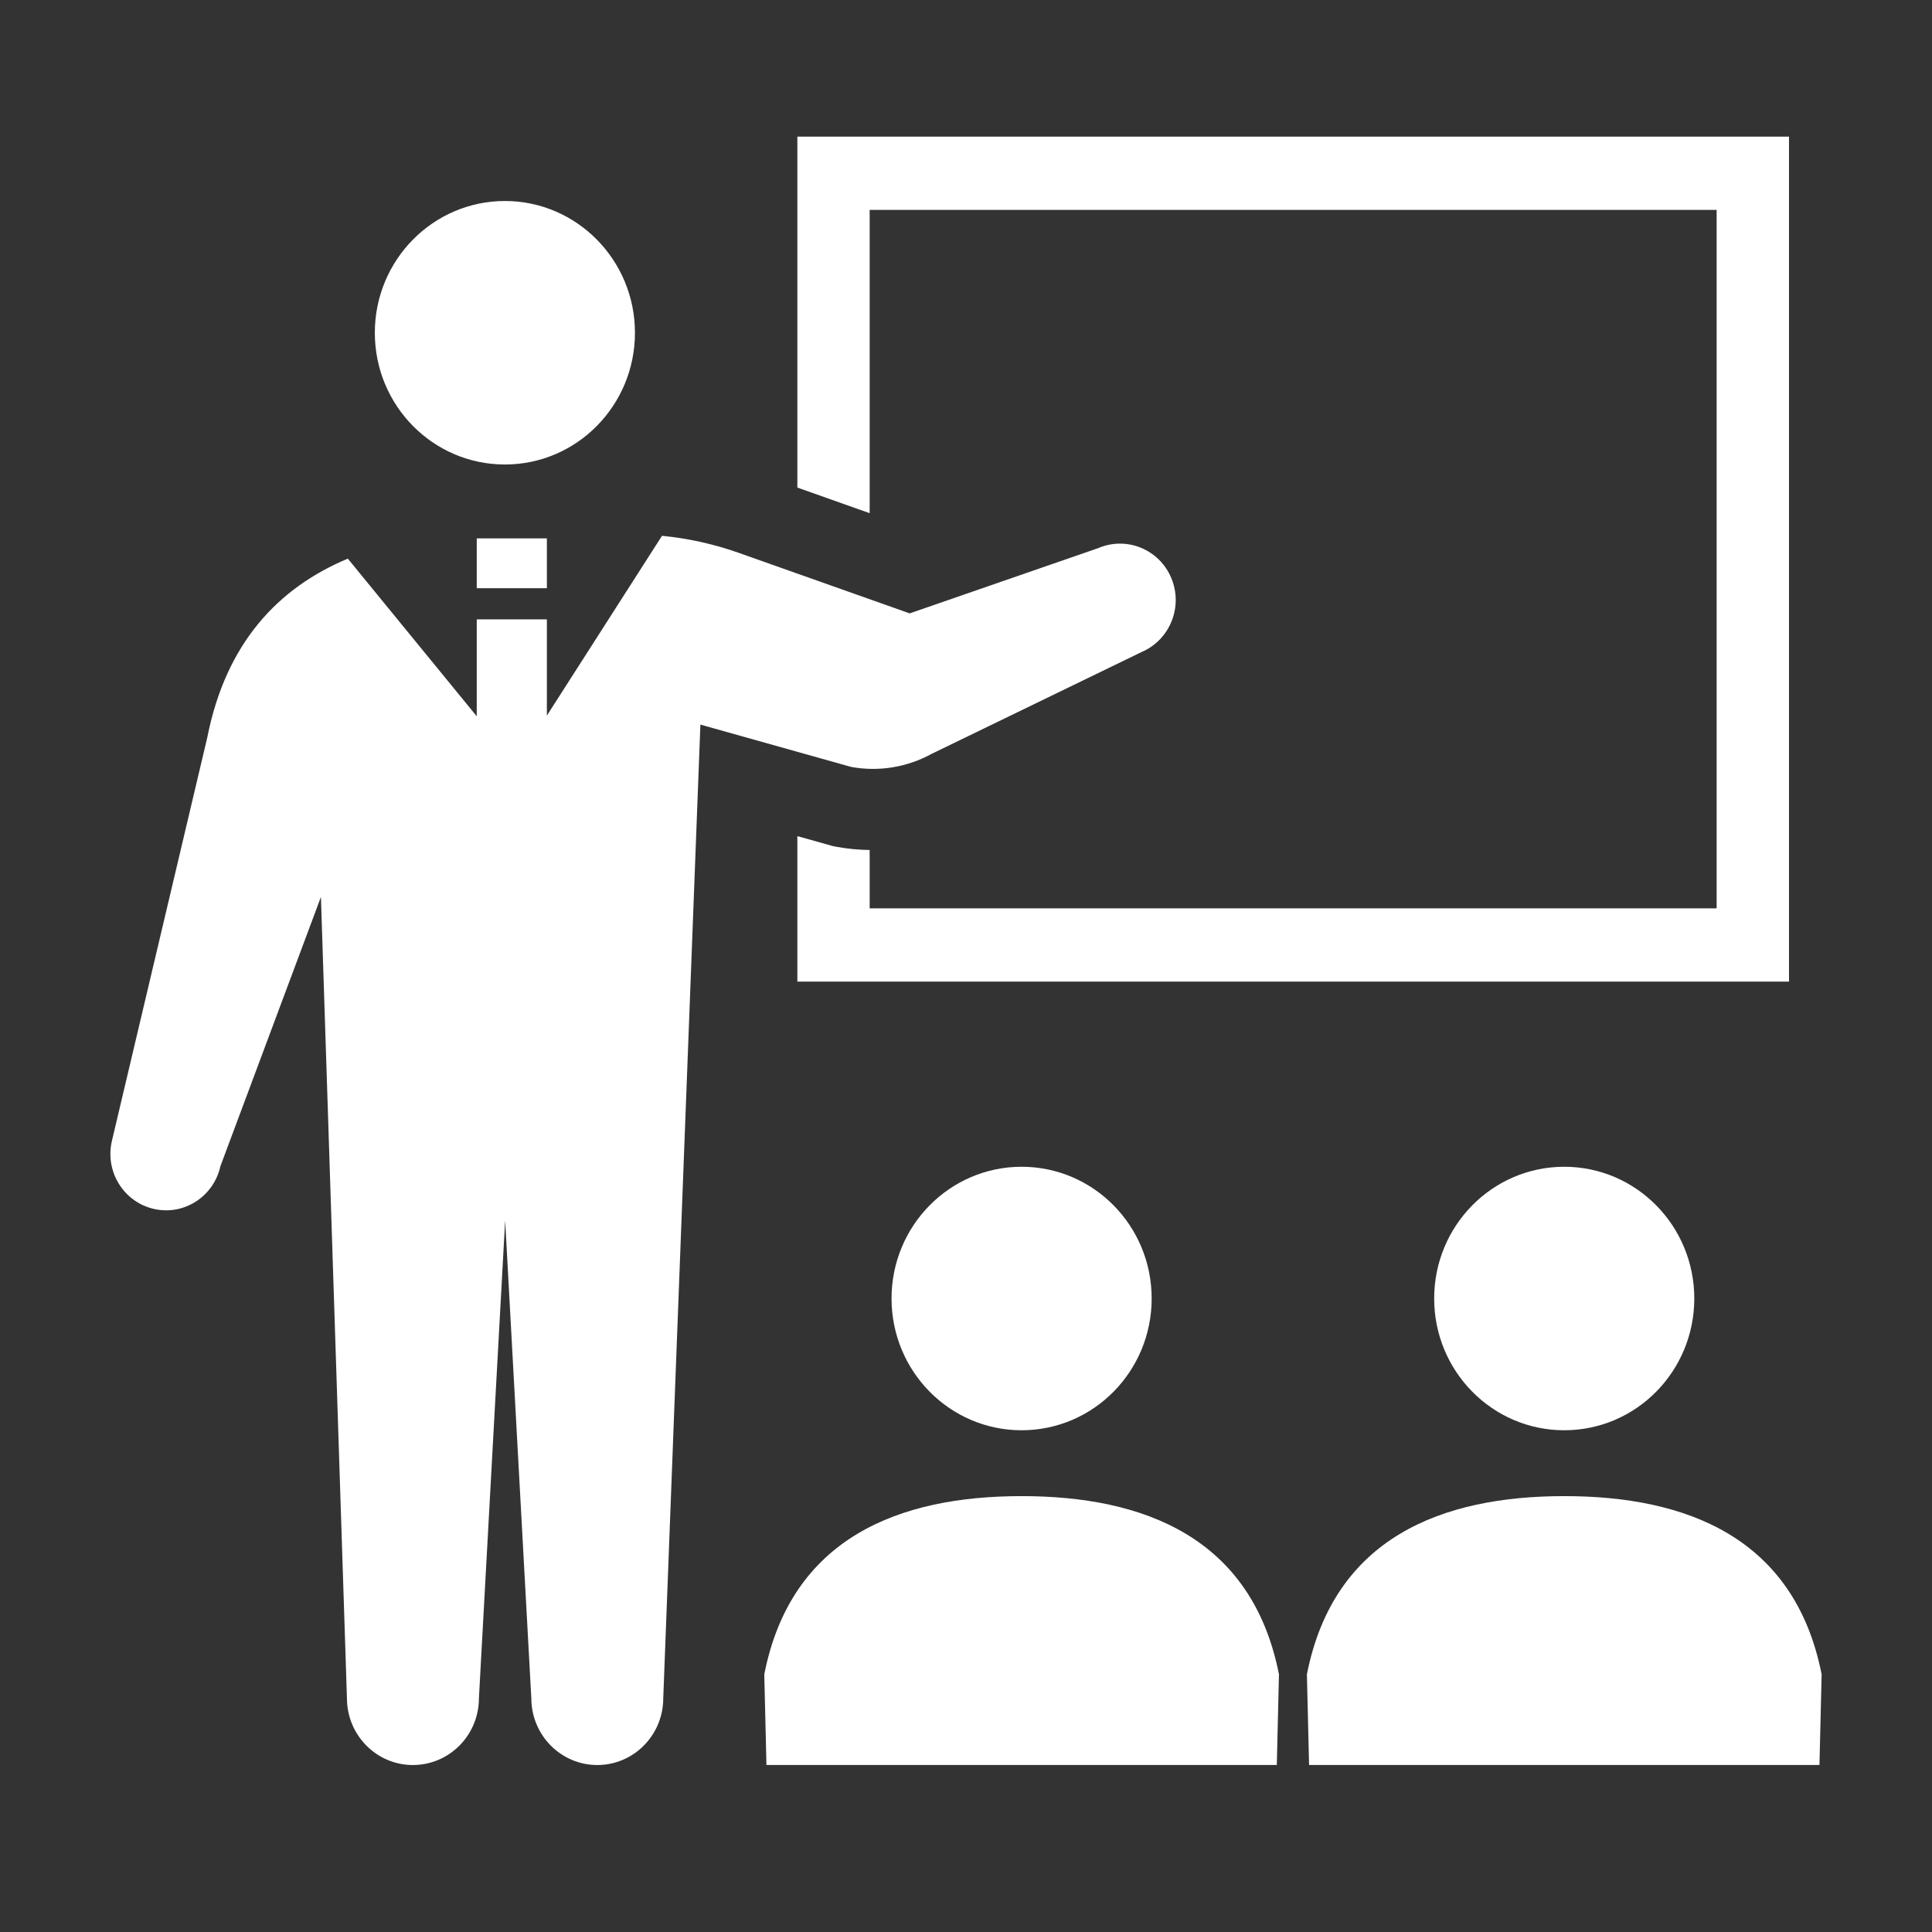
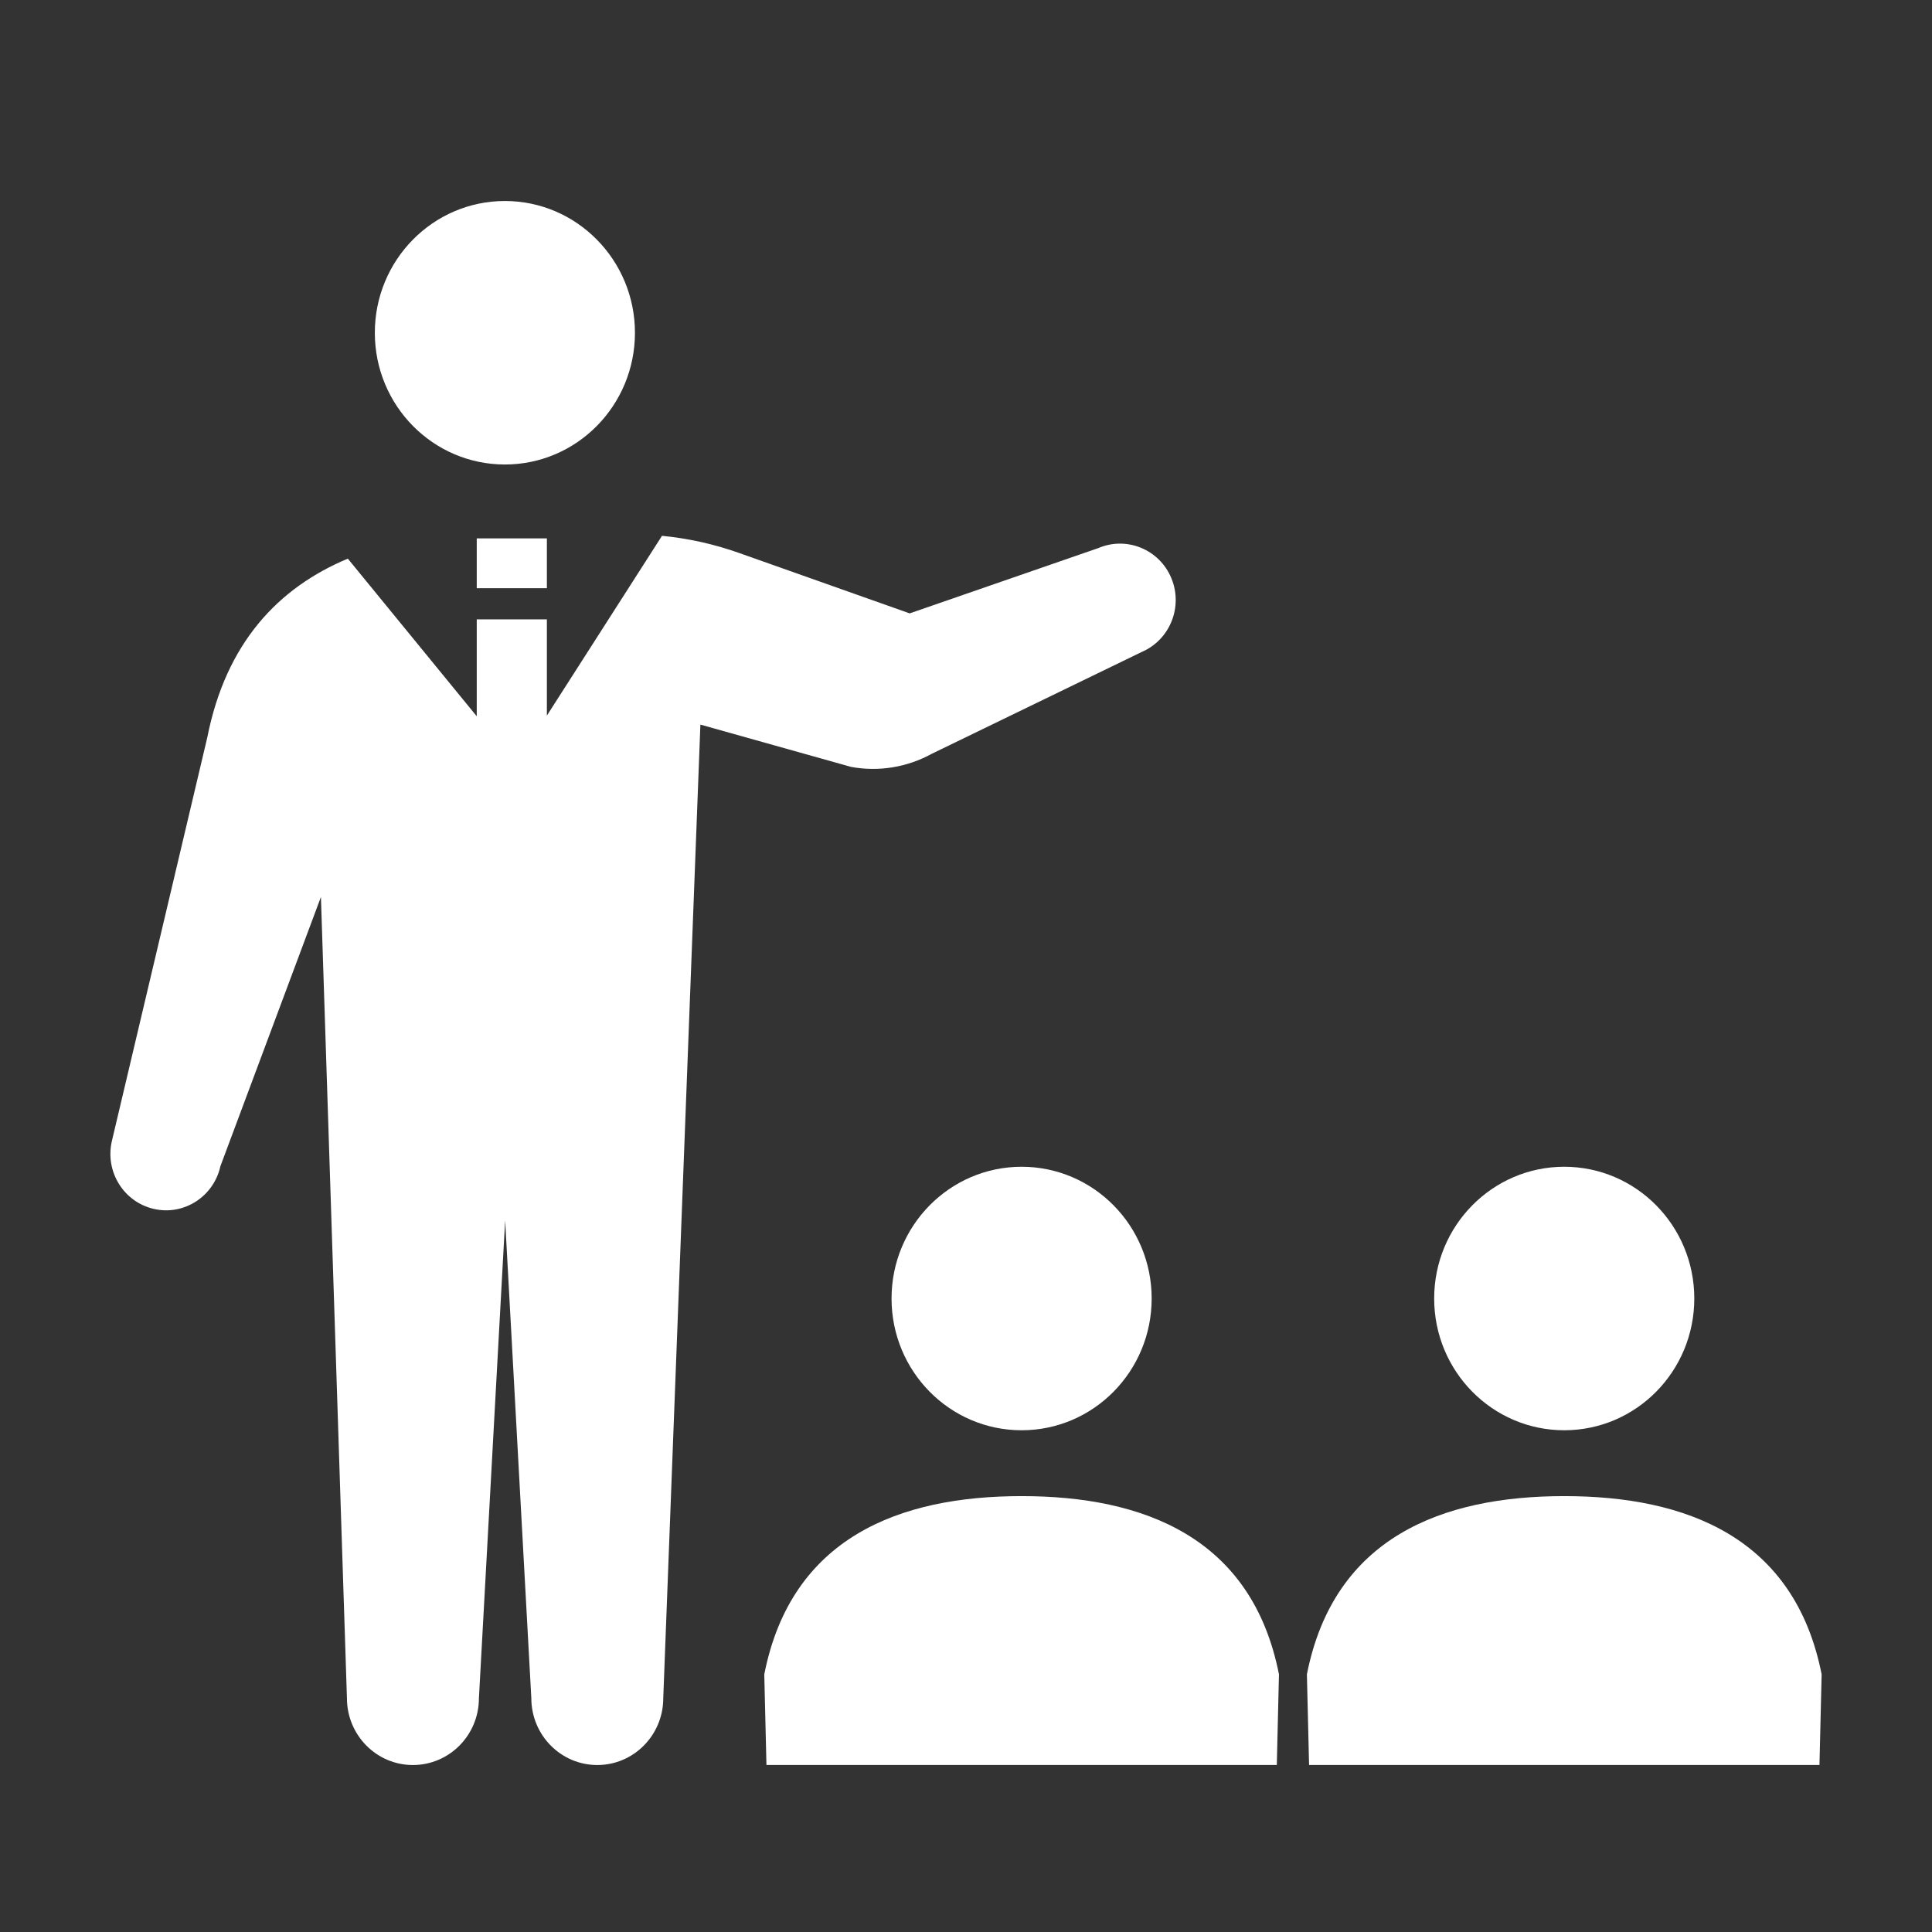
<svg xmlns="http://www.w3.org/2000/svg" width="80" height="80" viewBox="0 0 80 80" fill="none">
  <rect x="0" y="0" width="80" height="80" fill="#333333" stroke="none" />
  <g clip-path="url(#clip0_1_4103)">
    <g clip-path="url(#clip1_1_4103)">
      <path d="M20.907 19.234C23.881 19.234 26.292 16.791 26.292 13.78C26.292 10.768 23.88 8.323 20.907 8.323C17.935 8.323 15.521 10.765 15.521 13.78C15.521 16.794 17.933 19.234 20.907 19.234Z" fill="white" />
-       <path d="M36.011 8.691H71.082V37.612H36.011V35.197C35.553 35.19 35.094 35.149 34.643 35.065L34.496 35.037L33.017 34.622V40.646H74.079V5.657H33.017V20.189L36.011 21.25V8.691Z" fill="white" />
      <path d="M36.917 53.768C36.917 56.782 39.327 59.224 42.303 59.224C45.278 59.224 47.688 56.782 47.688 53.768C47.688 50.755 45.277 48.313 42.303 48.313C39.329 48.313 36.917 50.755 36.917 53.768Z" fill="white" />
      <path d="M42.303 61.951C37.252 61.951 32.765 63.658 31.647 69.331L31.737 73.084H52.87L52.959 69.331C51.841 63.658 47.354 61.951 42.304 61.951H42.303Z" fill="white" />
      <path d="M59.386 53.768C59.386 56.782 61.797 59.224 64.772 59.224C67.748 59.224 70.157 56.782 70.157 53.768C70.157 50.755 67.746 48.313 64.772 48.313C61.798 48.313 59.386 50.755 59.386 53.768Z" fill="white" />
      <path d="M64.772 61.951C59.721 61.951 55.234 63.658 54.116 69.331L54.206 73.084H75.34L75.43 69.331C74.31 63.658 69.824 61.951 64.774 61.951H64.772Z" fill="white" />
      <path d="M38.586 31.211L47.275 26.997C48.447 26.494 48.997 25.126 48.502 23.937C48.006 22.749 46.654 22.194 45.482 22.694L37.668 25.399L30.598 22.895C29.567 22.529 28.497 22.292 27.412 22.187L22.645 29.631V25.646H19.741V29.659L14.403 23.132C11.533 24.333 9.358 26.609 8.583 30.538L4.627 47.271C4.349 48.531 5.132 49.779 6.376 50.06C7.617 50.342 8.849 49.547 9.127 48.289L13.289 37.141L14.366 70.318C14.366 71.846 15.588 73.086 17.097 73.086C18.607 73.086 19.831 71.847 19.831 70.318L20.917 50.534L22.001 70.318C22.001 71.846 23.225 73.086 24.733 73.086C26.24 73.086 27.464 71.847 27.464 70.318L29.002 30.004L35.239 31.755C36.382 31.967 37.564 31.773 38.586 31.211Z" fill="white" />
      <path d="M22.645 22.293H19.741V24.356H22.645V22.293Z" fill="white" />
    </g>
  </g>
  <defs>
    <clipPath id="clip0_1_4103">
      <path d="M0 10C0 4.477 4.477 0 10 0H70C75.523 0 80 4.477 80 10V80H0V10Z" fill="white" />
    </clipPath>
    <clipPath id="clip1_1_4103">
      <rect width="70.857" height="67.429" fill="white" transform="translate(4.571 5.657)" />
    </clipPath>
  </defs>
</svg>